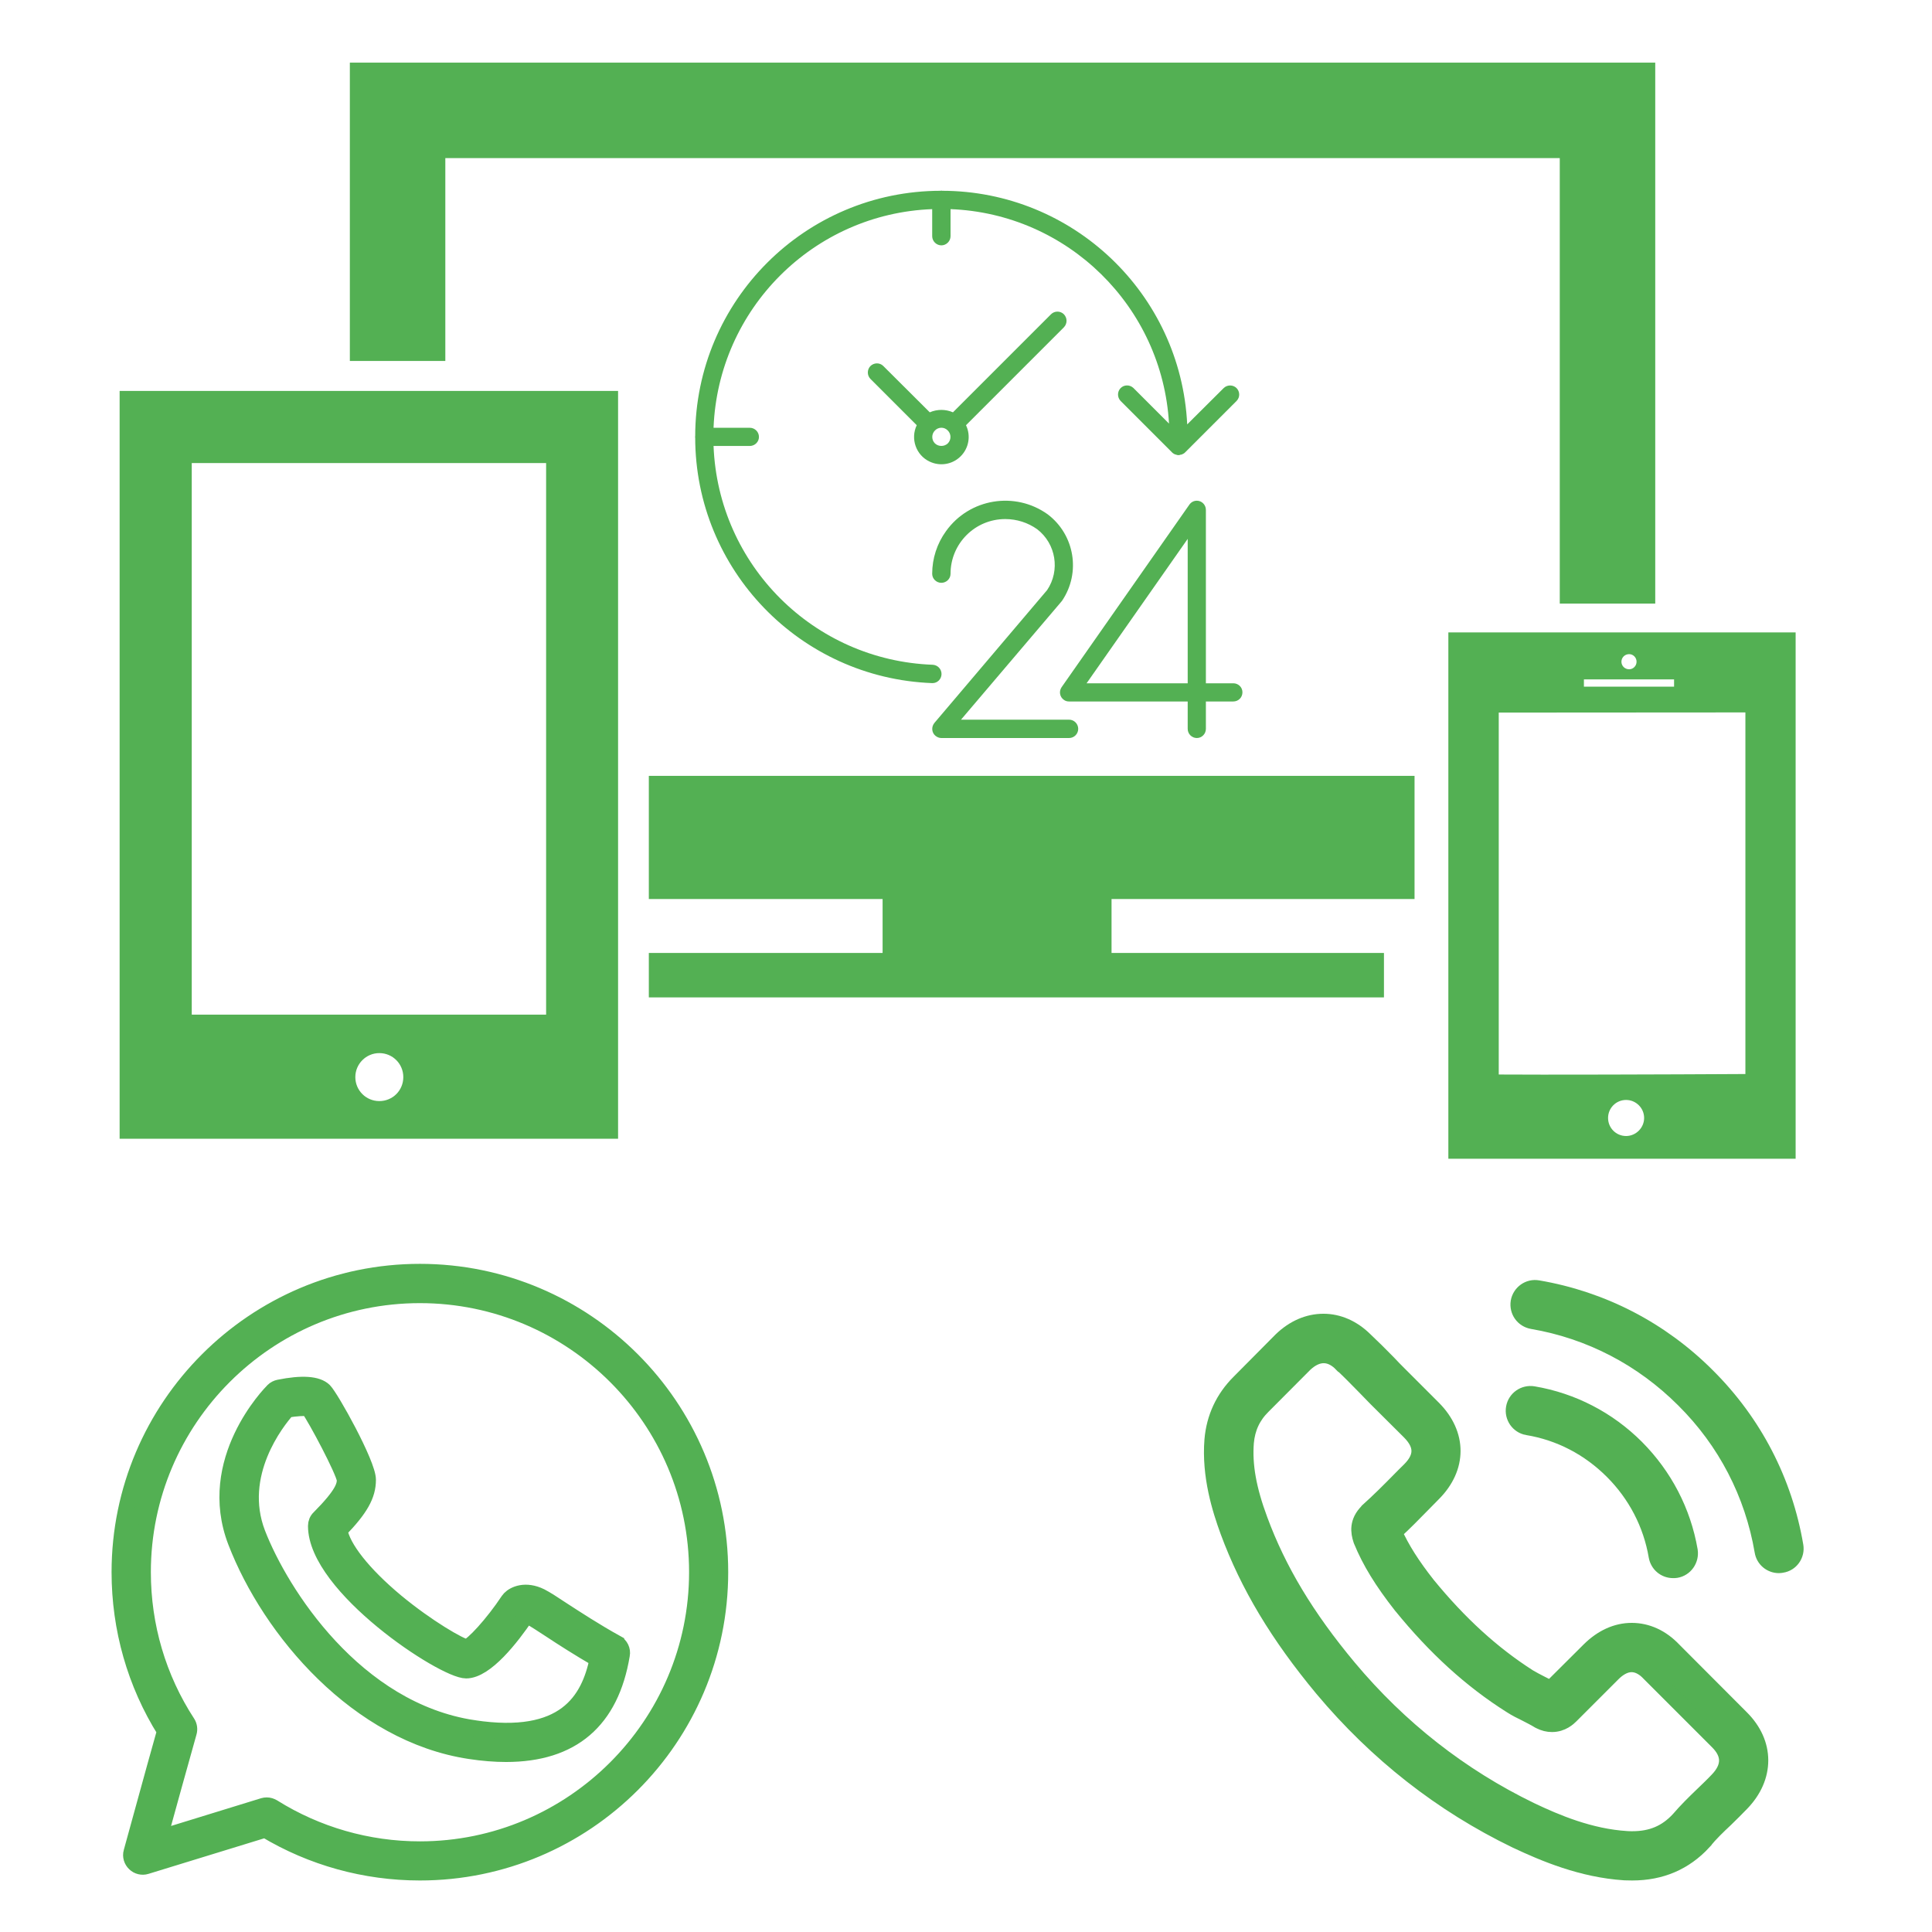
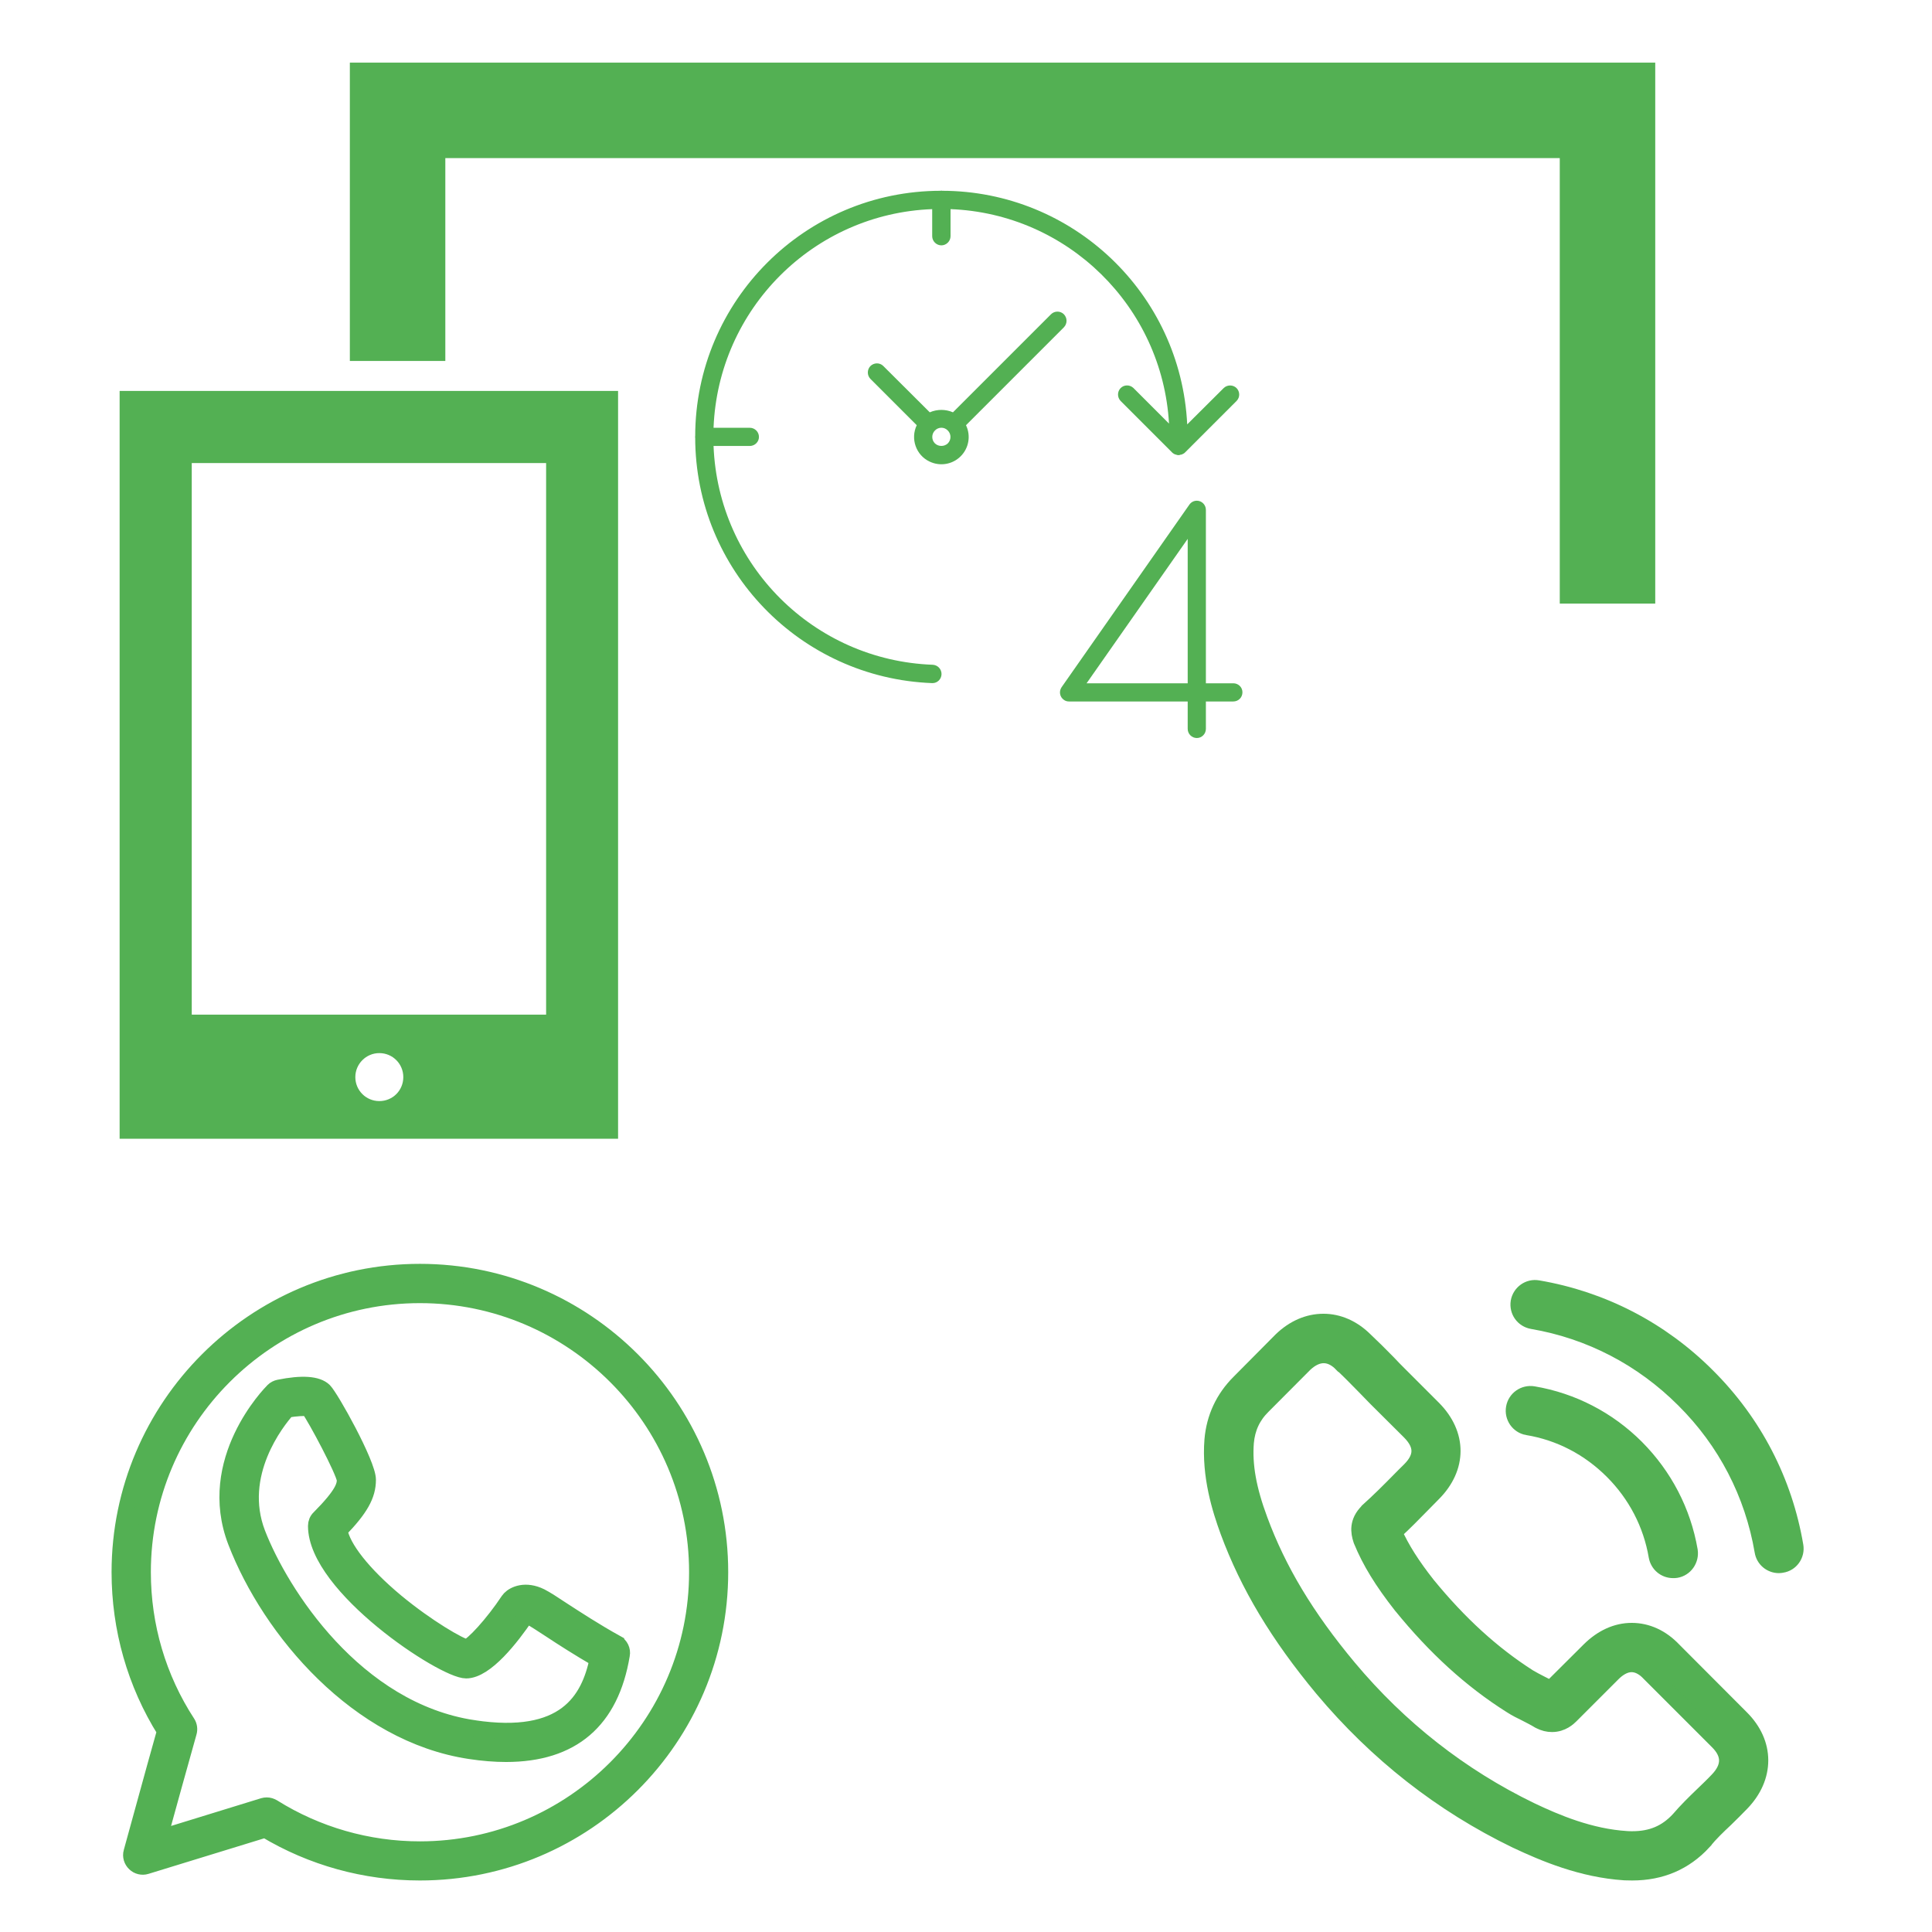
<svg xmlns="http://www.w3.org/2000/svg" xml:space="preserve" width="120px" height="120px" version="1.1" style="shape-rendering:geometricPrecision; text-rendering:geometricPrecision; image-rendering:optimizeQuality; fill-rule:evenodd; clip-rule:evenodd" viewBox="0 0 120 120">
  <defs>
    <style type="text/css">
   
    .str0 {stroke:#53B053}
    .fil0 {fill:#53B053}
   
  </style>
  </defs>
  <g id="Layer_x0020_1">
    <g id="_2272857183488">
      <g>
        <g>
          <path class="fil0 str0" d="M26.08 79c-10.28,0 -18.65,8.37 -18.65,18.65 0,3.51 0.97,6.92 2.82,9.87 -0.73,2.58 -2.06,7.47 -2.08,7.52 -0.07,0.25 0.01,0.52 0.2,0.7 0.18,0.18 0.46,0.25 0.71,0.17l7.39 -2.27c2.89,1.74 6.21,2.66 9.61,2.66 10.29,0 18.65,-8.36 18.65,-18.65 0,-10.28 -8.36,-18.65 -18.65,-18.65zm0 35.87c-3.24,0 -6.4,-0.91 -9.13,-2.62 -0.12,-0.07 -0.25,-0.11 -0.38,-0.11 -0.07,0 -0.14,0.01 -0.21,0.03l-6.46 1.99c0.48,-1.73 1.33,-4.83 1.82,-6.55 0.06,-0.2 0.03,-0.42 -0.08,-0.59 -1.82,-2.79 -2.77,-6.03 -2.77,-9.37 0,-9.49 7.72,-17.21 17.21,-17.21 9.49,0 17.22,7.72 17.22,17.21 0,9.49 -7.73,17.22 -17.22,17.22z" />
          <path class="fil0 str0" d="M38.27 102.05c-1.33,-0.74 -2.46,-1.48 -3.28,-2.01 -0.63,-0.42 -1.08,-0.71 -1.41,-0.88 -0.94,-0.46 -1.64,-0.14 -1.91,0.14 -0.03,0.03 -0.06,0.07 -0.09,0.11 -0.96,1.45 -2.23,2.83 -2.6,2.91 -0.42,-0.07 -2.42,-1.21 -4.41,-2.86 -2.02,-1.69 -3.3,-3.31 -3.49,-4.41 1.3,-1.34 1.77,-2.18 1.77,-3.14 0,-0.99 -2.3,-5.11 -2.72,-5.53 -0.42,-0.41 -1.36,-0.48 -2.8,-0.19 -0.14,0.03 -0.26,0.09 -0.36,0.19 -0.18,0.18 -4.26,4.34 -2.32,9.38 2.13,5.53 7.59,11.96 14.55,13 0.79,0.12 1.54,0.18 2.23,0.18 4.1,0 6.51,-2.06 7.19,-6.15 0.06,-0.3 -0.09,-0.6 -0.35,-0.74zm-8.85 5.29c-7.37,-1.1 -12,-8.4 -13.43,-12.1 -1.41,-3.67 1.19,-6.95 1.85,-7.69 0.53,-0.09 1.09,-0.12 1.32,-0.09 0.49,0.68 2.18,3.88 2.26,4.45 0,0.38 -0.12,0.9 -1.58,2.37 -0.14,0.13 -0.21,0.31 -0.21,0.5 0,3.76 7.92,8.97 9.32,8.97 1.22,0 2.81,-2.05 3.72,-3.39 0.05,0 0.14,0.02 0.26,0.08 0.26,0.13 0.71,0.43 1.28,0.8 0.74,0.49 1.74,1.13 2.91,1.81 -0.53,2.56 -2.02,5.15 -7.7,4.29z" />
        </g>
      </g>
      <g>
   </g>
      <g>
   </g>
      <g>
   </g>
      <g>
   </g>
      <g>
   </g>
      <g>
   </g>
      <g>
   </g>
      <g>
   </g>
      <g>
   </g>
      <g>
   </g>
      <g>
   </g>
      <g>
   </g>
      <g>
   </g>
      <g>
   </g>
      <g>
   </g>
    </g>
    <g id="_2272857171072">
      <g>
        <g>
          <path class="fil0 str0" d="M103.94 102.49c-0.74,-0.78 -1.64,-1.19 -2.59,-1.19 -0.94,0 -1.84,0.41 -2.62,1.18l-2.42 2.41c-0.2,-0.1 -0.4,-0.2 -0.59,-0.3 -0.27,-0.14 -0.53,-0.27 -0.76,-0.41 -2.26,-1.44 -4.32,-3.32 -6.3,-5.74 -0.96,-1.22 -1.6,-2.23 -2.07,-3.27 0.63,-0.57 1.21,-1.17 1.78,-1.75 0.21,-0.21 0.43,-0.43 0.64,-0.65 1.61,-1.61 1.61,-3.69 0,-5.3l-2.09 -2.09c-0.24,-0.24 -0.48,-0.48 -0.71,-0.73 -0.46,-0.47 -0.95,-0.96 -1.44,-1.42 -0.75,-0.74 -1.64,-1.13 -2.57,-1.13 -0.94,0 -1.84,0.39 -2.61,1.13 0,0 0,0 -0.01,0.01l-2.61 2.63c-0.98,0.98 -1.54,2.18 -1.66,3.56 -0.18,2.24 0.48,4.32 0.98,5.69 1.24,3.35 3.1,6.45 5.86,9.77 3.36,4.01 7.4,7.18 12.01,9.41 1.76,0.83 4.11,1.82 6.74,1.99 0.16,0 0.33,0.01 0.48,0.01 1.78,0 3.26,-0.63 4.43,-1.9 0,-0.01 0.02,-0.02 0.03,-0.04 0.39,-0.48 0.85,-0.92 1.34,-1.38 0.33,-0.32 0.66,-0.65 0.99,-0.99 0.76,-0.79 1.16,-1.71 1.16,-2.65 0,-0.95 -0.41,-1.86 -1.18,-2.63l-4.21 -4.22zm2.75 8.07c-0.01,0 -0.01,0 0,0 -0.3,0.32 -0.61,0.61 -0.94,0.93 -0.5,0.48 -1,0.97 -1.48,1.53 -0.77,0.83 -1.68,1.22 -2.88,1.22 -0.11,0 -0.24,0 -0.35,-0.01 -2.28,-0.14 -4.39,-1.03 -5.98,-1.79 -4.33,-2.1 -8.14,-5.08 -11.3,-8.86 -2.62,-3.14 -4.37,-6.06 -5.52,-9.18 -0.71,-1.91 -0.97,-3.4 -0.86,-4.8 0.08,-0.9 0.42,-1.64 1.06,-2.27l2.61 -2.62c0.38,-0.35 0.77,-0.54 1.17,-0.54 0.48,0 0.87,0.29 1.11,0.54 0.01,0 0.02,0.01 0.03,0.02 0.46,0.43 0.91,0.89 1.38,1.37 0.23,0.24 0.48,0.49 0.72,0.74l2.1 2.09c0.81,0.82 0.81,1.57 0,2.38 -0.23,0.22 -0.44,0.44 -0.66,0.66 -0.65,0.66 -1.26,1.27 -1.93,1.87 -0.01,0.01 -0.03,0.02 -0.03,0.04 -0.66,0.66 -0.54,1.3 -0.4,1.74 0,0.02 0.01,0.04 0.02,0.06 0.54,1.32 1.31,2.56 2.47,4.04l0.01 0.01c2.12,2.61 4.35,4.64 6.81,6.19 0.31,0.2 0.63,0.36 0.94,0.51 0.27,0.14 0.53,0.27 0.76,0.41 0.03,0.02 0.06,0.04 0.09,0.05 0.26,0.13 0.5,0.19 0.76,0.19 0.63,0 1.03,-0.39 1.16,-0.52l2.62 -2.62c0.26,-0.26 0.68,-0.58 1.16,-0.58 0.47,0 0.86,0.3 1.1,0.56 0.01,0.01 0.01,0.01 0.02,0.02l4.22 4.22c0.79,0.78 0.79,1.58 0.01,2.4z" />
          <path class="fil0 str0" d="M94.87 88.64c2.01,0.33 3.83,1.28 5.29,2.74 1.45,1.45 2.4,3.28 2.74,5.28 0.09,0.51 0.52,0.86 1.02,0.86 0.06,0 0.12,0 0.18,-0.01 0.56,-0.09 0.94,-0.63 0.85,-1.2 -0.42,-2.43 -1.57,-4.64 -3.32,-6.4 -1.75,-1.75 -3.97,-2.9 -6.4,-3.31 -0.56,-0.09 -1.09,0.28 -1.19,0.84 -0.1,0.56 0.27,1.1 0.83,1.2z" />
          <path class="fil0 str0" d="M111.51 96.01c-0.68,-4 -2.56,-7.64 -5.46,-10.53 -2.89,-2.9 -6.54,-4.78 -10.53,-5.46 -0.56,-0.1 -1.09,0.28 -1.19,0.84 -0.09,0.57 0.28,1.09 0.85,1.19 3.57,0.61 6.82,2.3 9.41,4.89 2.6,2.58 4.28,5.84 4.89,9.41 0.08,0.51 0.52,0.86 1.01,0.86 0.07,0 0.12,-0.01 0.18,-0.02 0.56,-0.08 0.94,-0.62 0.84,-1.18z" />
        </g>
      </g>
      <g>
   </g>
      <g>
   </g>
      <g>
   </g>
      <g>
   </g>
      <g>
   </g>
      <g>
   </g>
      <g>
   </g>
      <g>
   </g>
      <g>
   </g>
      <g>
   </g>
      <g>
   </g>
      <g>
   </g>
      <g>
   </g>
      <g>
   </g>
      <g>
   </g>
    </g>
    <g id="_2272857229952">
      <g>
        <g id="Layer_20_51_">
          <g>
-             <polygon class="fil0" points="40.3,55.84 54.82,55.84 54.82,59.19 40.3,59.19 40.3,61.95 85.96,61.95 85.96,59.19 69.04,59.19 69.04,55.84 87.86,55.84 87.86,48.19 40.3,48.19 " />
            <polygon class="fil0" points="27.66,9.82 96.88,9.82 96.88,37.49 102.81,37.49 102.81,3.89 21.73,3.89 21.73,22.42 27.66,22.42 " />
            <path class="fil0" d="M7.43 70.73l30.96 0 0 -46.45 -30.96 0 0 46.45zm16.13 -2.34c-0.82,0 -1.49,-0.66 -1.49,-1.49 0,-0.82 0.67,-1.49 1.49,-1.49 0.83,0 1.49,0.67 1.49,1.49 0,0.83 -0.66,1.49 -1.49,1.49zm-11.65 -39.63l22.01 0 0 34.26 -22.01 0 0 -34.26z" />
-             <path class="fil0" d="M89.96 39.28l0 32.69 21.57 0 0 -32.69 -21.57 0zm11.23 1.35c0.25,0 0.46,0.21 0.46,0.47 0,0.26 -0.21,0.47 -0.46,0.47 -0.27,0 -0.48,-0.21 -0.48,-0.47 0,-0.26 0.21,-0.47 0.48,-0.47zm-2.81 1.57l5.6 0 0 0.45 -5.6 0 0 -0.45zm2.62 28.36c-0.62,0 -1.12,-0.5 -1.12,-1.12 0,-0.62 0.5,-1.12 1.12,-1.12 0.61,0 1.12,0.5 1.12,1.12 0,0.61 -0.51,1.12 -1.12,1.12zm7.41 -3.85c-5.05,0.03 -12.82,0.05 -15.32,0.03l0 -22.48 15.32 -0.01 0 22.46z" />
          </g>
        </g>
      </g>
      <g>
   </g>
      <g>
   </g>
      <g>
   </g>
      <g>
   </g>
      <g>
   </g>
      <g>
   </g>
      <g>
   </g>
      <g>
   </g>
      <g>
   </g>
      <g>
   </g>
      <g>
   </g>
      <g>
   </g>
      <g>
   </g>
      <g>
   </g>
      <g>
   </g>
    </g>
    <g id="_2272857222816">
      <g>
        <g>
          <g>
            <path class="fil0" d="M76.6 42.44l-1.7 0 0 -10.77c0,-0.31 -0.25,-0.57 -0.56,-0.57 -0.19,0 -0.36,0.09 -0.47,0.25l-7.93 11.33c-0.18,0.26 -0.12,0.61 0.14,0.79 0.09,0.07 0.21,0.1 0.32,0.1l7.37 0 0 1.7c0,0.31 0.25,0.57 0.57,0.57 0.31,0 0.56,-0.26 0.56,-0.57l0 -1.7 1.7 0c0.32,0 0.57,-0.25 0.57,-0.57 0,-0.31 -0.25,-0.56 -0.57,-0.56zm-2.83 0l-6.28 0 6.28 -8.97 0 8.97z" />
-             <path class="fil0" d="M66.4 44.7l-6.71 0 6.24 -7.34c0.02,-0.02 0.03,-0.03 0.04,-0.05 1.17,-1.74 0.78,-4.09 -0.89,-5.36 -2.03,-1.46 -4.87,-0.99 -6.32,1.04 -0.56,0.77 -0.86,1.7 -0.86,2.65 0,0.31 0.26,0.56 0.57,0.56 0.31,0 0.57,-0.25 0.57,-0.56 0,-1.88 1.52,-3.4 3.4,-3.4 0.71,0 1.4,0.22 1.98,0.63 1.17,0.9 1.44,2.56 0.62,3.78l-7 8.25c-0.2,0.24 -0.18,0.6 0.06,0.8 0.11,0.09 0.24,0.14 0.37,0.14l7.93 0c0.32,0 0.57,-0.26 0.57,-0.57 0,-0.31 -0.25,-0.57 -0.57,-0.57z" />
            <path class="fil0" d="M58.48 41.88c0.01,-0.31 -0.23,-0.57 -0.54,-0.59 0,0 0,0 0,0 -7.4,-0.27 -13.33,-6.19 -13.62,-13.59l2.25 0c0.31,0 0.57,-0.25 0.57,-0.56 0,-0.32 -0.26,-0.57 -0.57,-0.57l-2.25 0c0.29,-7.38 6.2,-13.3 13.58,-13.58l0 1.68c0,0.31 0.26,0.57 0.57,0.57 0.31,0 0.57,-0.26 0.57,-0.57l0 -1.68c7.27,0.28 13.15,6.05 13.57,13.32l-2.21 -2.21c-0.23,-0.22 -0.59,-0.21 -0.8,0.01 -0.21,0.22 -0.21,0.57 0,0.79l3.16 3.16c0.06,0.07 0.14,0.13 0.22,0.16 0.03,0.01 0.05,0.02 0.07,0.02 0.04,0.02 0.08,0.02 0.12,0.03 0.01,0 0.01,0 0.02,0 0,0 0.01,0 0.01,0 0.05,0 0.09,-0.01 0.13,-0.03 0.02,0 0.05,0 0.07,-0.01 0.08,-0.03 0.15,-0.07 0.21,-0.13l3.2 -3.2c0.22,-0.23 0.21,-0.58 -0.01,-0.8 -0.22,-0.21 -0.57,-0.21 -0.79,0l-2.27 2.26c-0.4,-8.12 -7.1,-14.5 -15.23,-14.51 -0.01,-0.01 -0.03,-0.01 -0.04,-0.01 -0.01,0 -0.03,0 -0.04,0.01 -8.42,0.01 -15.24,6.83 -15.25,15.25 0,0.01 -0.01,0.02 -0.01,0.04 0,0.01 0.01,0.02 0.01,0.04 0.01,8.21 6.51,14.94 14.72,15.25l0.02 0c0.3,0 0.55,-0.24 0.56,-0.55z" />
            <path class="fil0" d="M66.08 19.52c-0.22,-0.22 -0.58,-0.22 -0.8,0l-6.09 6.09c-0.46,-0.2 -0.98,-0.2 -1.44,0l-2.89 -2.88c-0.22,-0.22 -0.58,-0.21 -0.8,0.01 -0.21,0.22 -0.21,0.57 0,0.79l2.88 2.88c-0.4,0.84 -0.05,1.86 0.8,2.26 0.65,0.31 1.42,0.18 1.93,-0.33 0.51,-0.51 0.64,-1.28 0.33,-1.93l6.08 -6.08c0.22,-0.23 0.22,-0.58 0,-0.81zm-7.21 8.02c0,0 0,0 0,0 -0.22,0.21 -0.58,0.21 -0.8,0 -0.22,-0.22 -0.22,-0.58 0,-0.8 0.22,-0.23 0.58,-0.23 0.8,0 0.22,0.22 0.22,0.58 0,0.8z" />
          </g>
        </g>
      </g>
      <g>
   </g>
      <g>
   </g>
      <g>
   </g>
      <g>
   </g>
      <g>
   </g>
      <g>
   </g>
      <g>
   </g>
      <g>
   </g>
      <g>
   </g>
      <g>
   </g>
      <g>
   </g>
      <g>
   </g>
      <g>
   </g>
      <g>
   </g>
      <g>
   </g>
    </g>
  </g>
</svg>